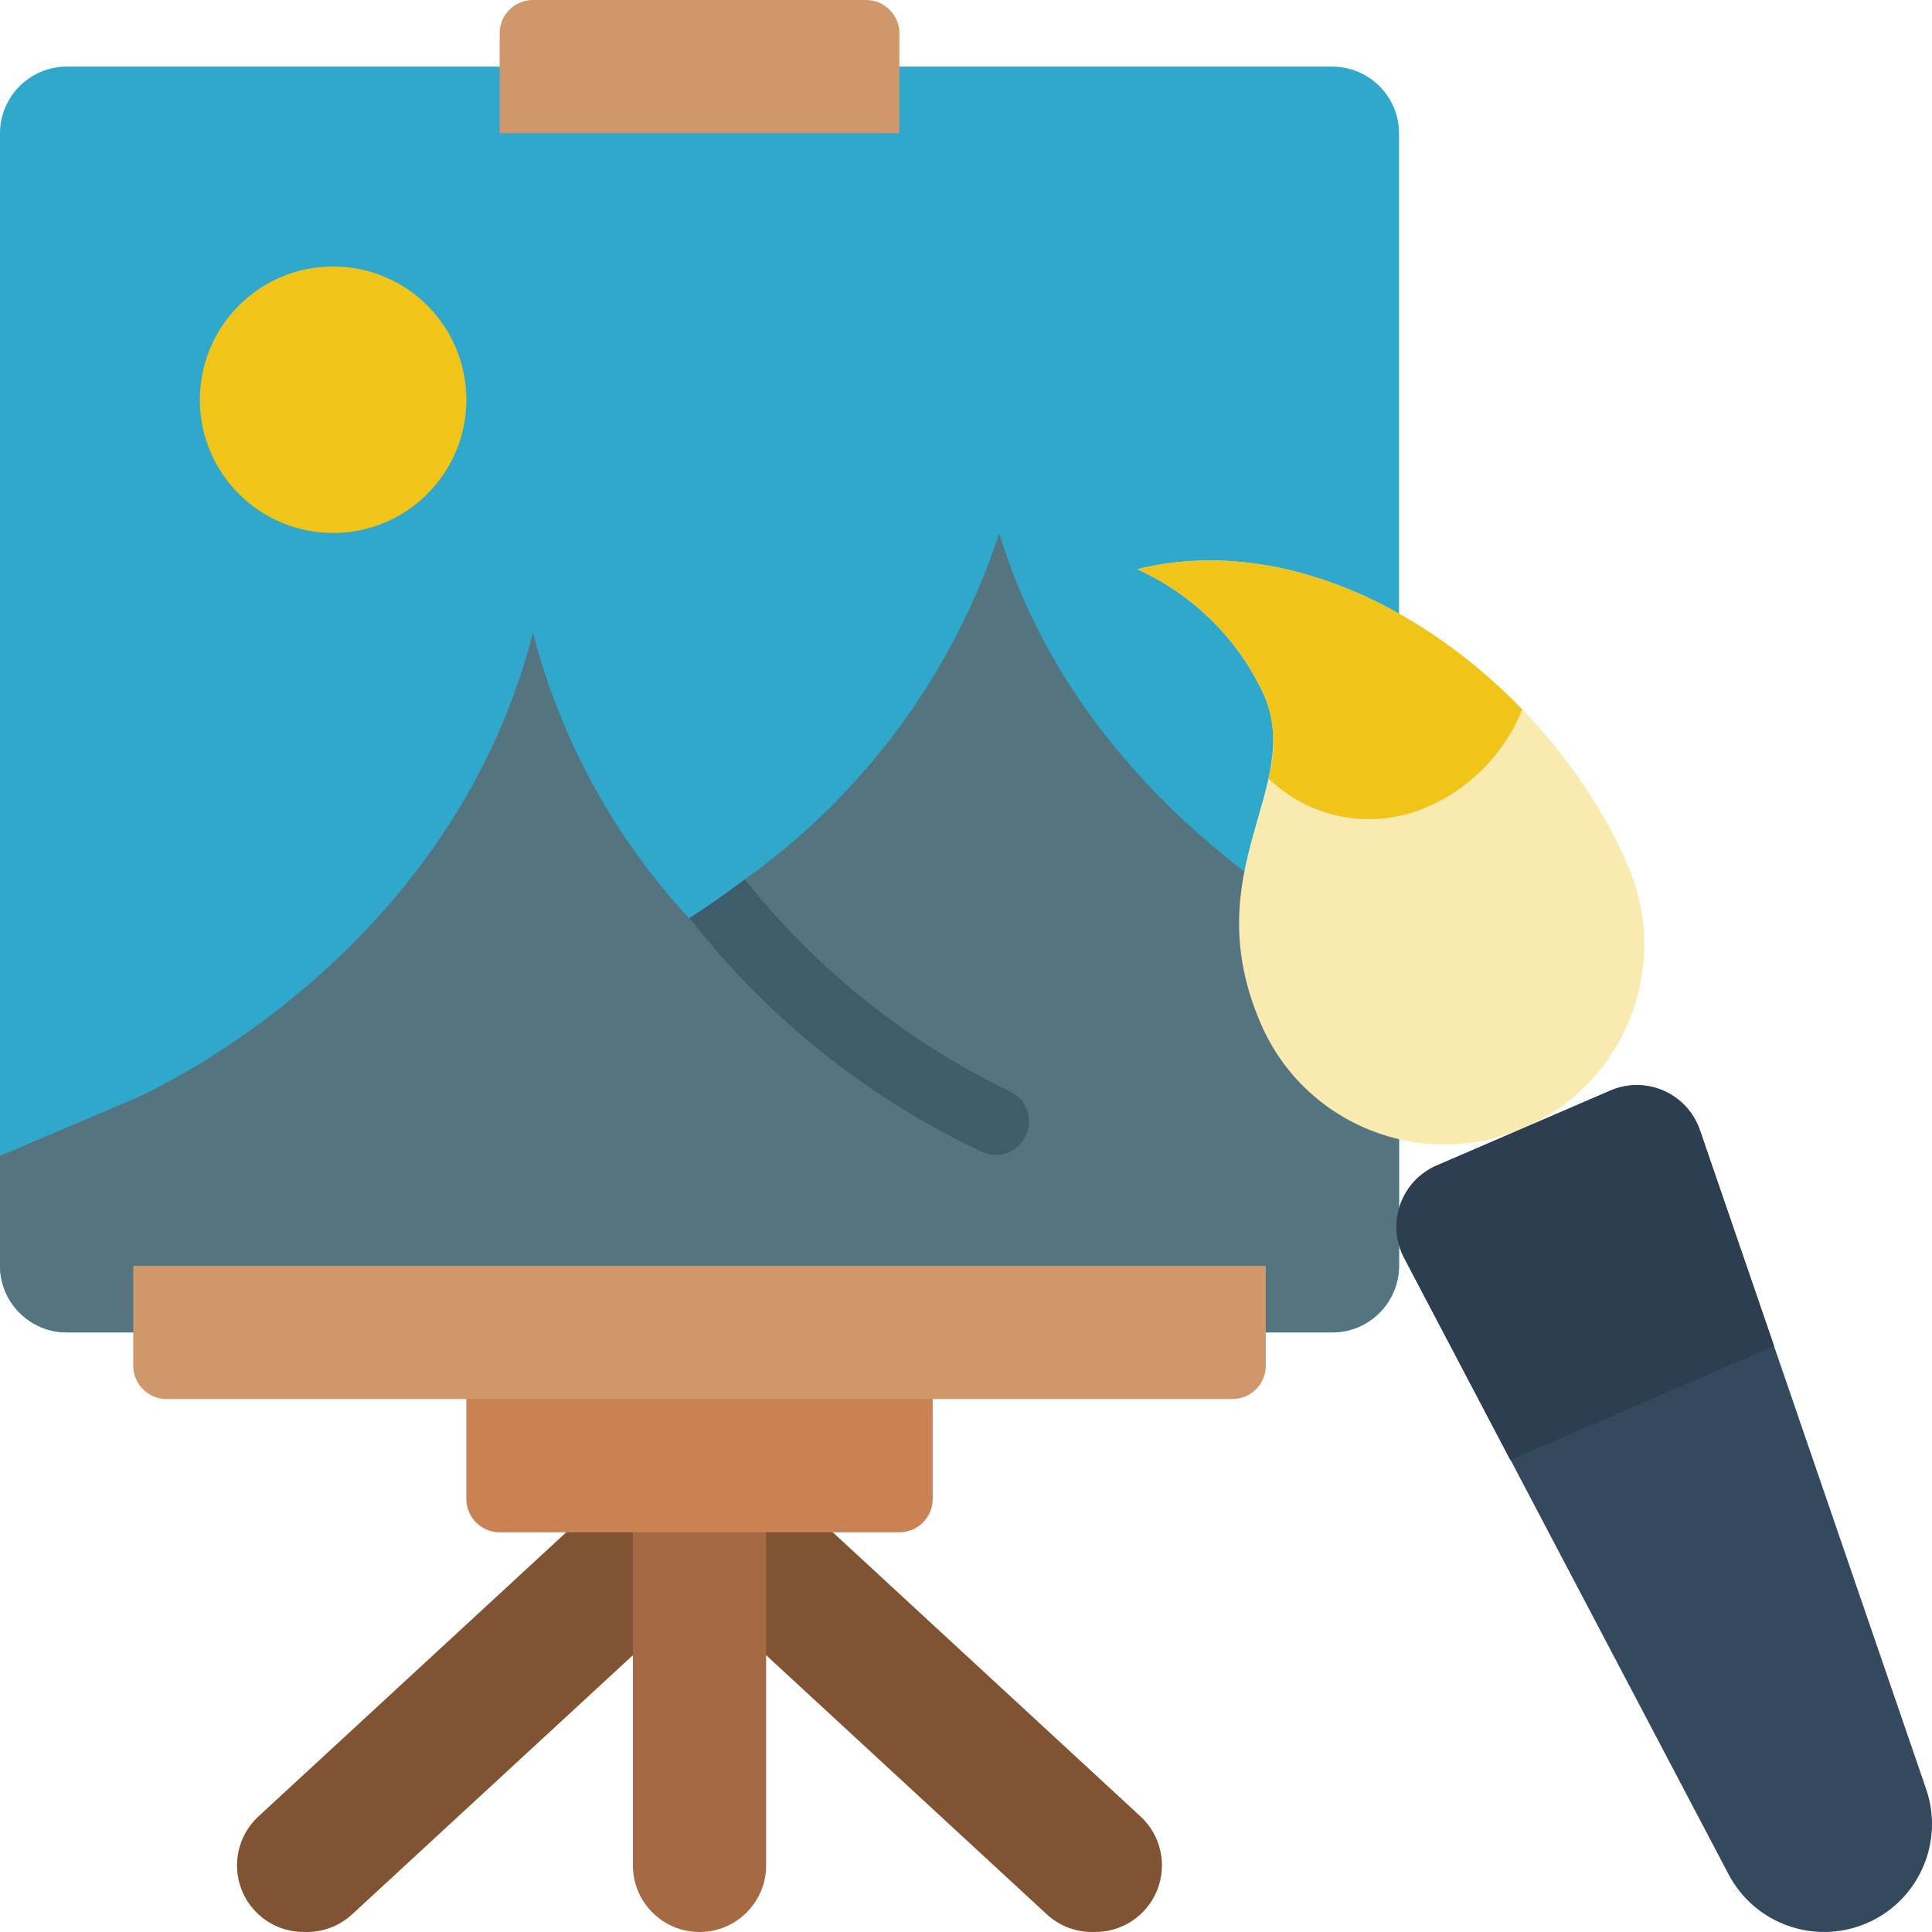
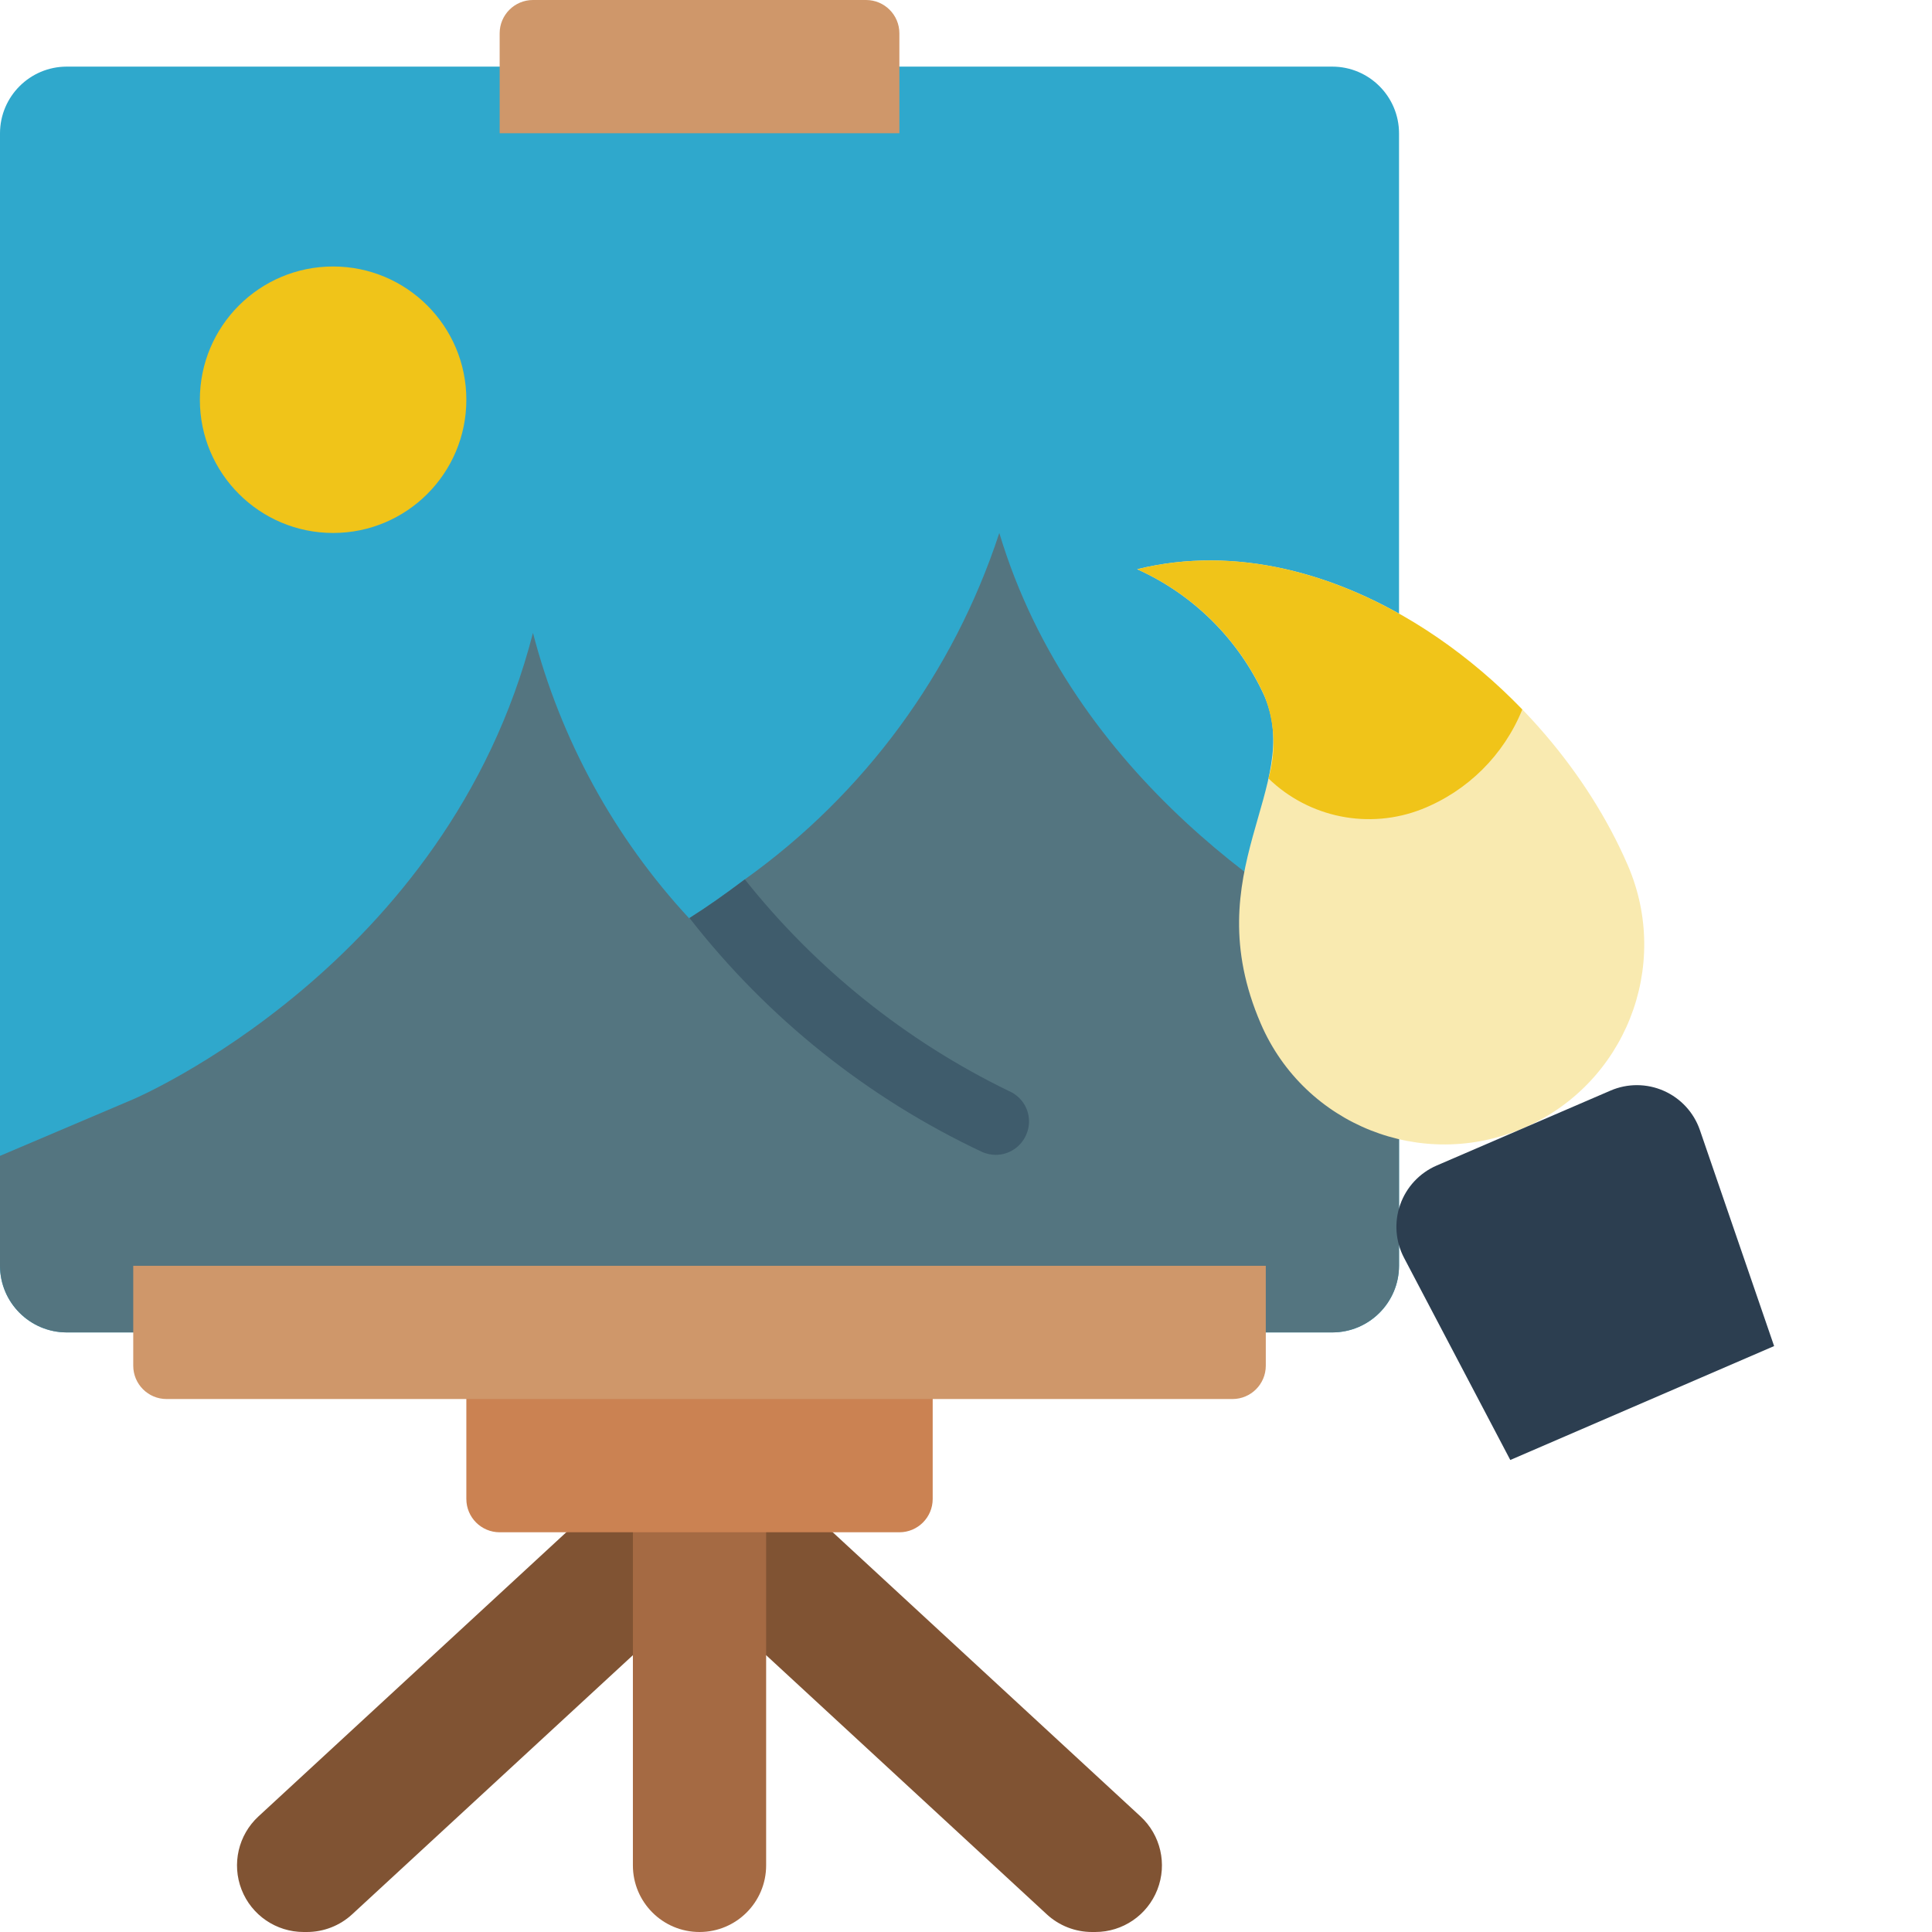
<svg xmlns="http://www.w3.org/2000/svg" height="512" viewBox="0 0 58 58" width="512">
  <g id="Page-1" fill="none" fill-rule="evenodd">
    <g id="017---Painting" fill-rule="nonzero">
      <path id="Shape" d="m23 49.69 8.425 7.779c.369.341.854.531 1.357.531h.1c.824-0 1.563-.505 1.863-1.272s.099-1.64-.507-2.198l-9.238-8.53-2-1h-4l-2 1-9.241 8.53c-.605.558-.806 1.431-.507 2.198s1.039 1.272 1.863 1.272h.1c.503-0.0.988-.19 1.357-.531l8.428-7.779z" fill="#805333" />
      <path id="Shape" d="m19 45h4v11c0 1.105-.895 2-2 2s-2-.895-2-2z" fill="#a56a43" />
      <path id="Shape" d="m14 41h14v4c0 .552-.448 1-1 1h-12c-.552 0-1-.448-1-1z" fill="#cb8252" />
      <path id="Shape" d="m4 40h-2c-1.103-.003-1.997-.897-2-2v-34c.003-1.103.897-1.997 2-2h38c1.103.003 1.997.897 2 2v34c-.003 1.103-.897 1.997-2 2z" fill="#2fa8cc" />
      <path id="Shape" d="m42 29.05v8.95c-.003 1.103-.897 1.997-2 2h-38c-1.103-.003-1.997-.897-2-2v-3.3l4-1.7s9.43-4 12-14c.831 3.2 2.442 6.145 4.69 8.57.006 0 .01-.004.01-.01.54-.34 1.09-.73 1.66-1.16 3.59-2.564 6.267-6.208 7.64-10.4 2.2 7.34 8.71 11.45 12 13.05z" fill="#547580" />
      <path id="Shape" d="m4 38h34v3c0 .552-.448 1-1 1h-32c-.552 0-1-.448-1-1z" fill="#cf976a" />
      <path id="Shape" d="m16 0h10c.552 0 1 .448 1 1v3h-12v-3c0-.552.448-1 1-1z" fill="#cf976a" />
      <path id="Shape" d="m30.81 34.06c-.156.37-.519.61-.92.61-.134-.002-.266-.03-.39-.08-3.446-1.618-6.461-4.027-8.8-7.03.54-.34 1.09-.73 1.66-1.16 2.132 2.682 4.839 4.852 7.92 6.35.245.102.44.298.54.544.1.246.096.522-.01.766z" fill="#3f5c6c" />
      <circle id="Oval" cx="10" cy="12" fill="#f0c419" r="4" />
-       <path id="Shape" d="m37.851 30.734c1.314 3.042 4.845 4.444 7.887 3.13 3.042-1.314 4.444-4.845 3.13-7.887-2.378-5.509-8.825-10.35-14.73-8.889 1.691.762 3.048 2.112 3.818 3.8 1.189 2.751-2.087 5.255-.105 9.846z" fill="#f9eab0" />
-       <path id="Shape" d="m56.044 57.734c-1.554.671-3.363.032-4.151-1.466l-9.74-18.511c-.259-.493-.301-1.072-.116-1.597.185-.525.581-.949 1.093-1.17l5.216-2.252c.511-.221 1.092-.218 1.601.007.509.225.902.653 1.083 1.18l6.794 19.783c.55 1.601-.226 3.355-1.78 4.026z" fill="#35495e" />
+       <path id="Shape" d="m37.851 30.734c1.314 3.042 4.845 4.444 7.887 3.13 3.042-1.314 4.444-4.845 3.13-7.887-2.378-5.509-8.825-10.35-14.73-8.889 1.691.762 3.048 2.112 3.818 3.8 1.189 2.751-2.087 5.255-.105 9.846" fill="#f9eab0" />
      <path id="Shape" d="m45.7 21.3c-.553 1.366-1.641 2.446-3.01 2.99-1.584.624-3.387.264-4.61-.92.236-.817.194-1.689-.12-2.48-.769-1.689-2.127-3.04-3.82-3.8 4.11-1.02 8.48 1.02 11.56 4.21z" fill="#f0c419" />
      <path id="Shape" d="m53.26 40.41-7.92 3.42-3.19-6.07c-.259-.494-.3-1.073-.114-1.599s.582-.95 1.094-1.171l5.22-2.25c.51-.22 1.089-.217 1.597.007s.901.649 1.083 1.173z" fill="#2c3e50" />
    </g>
  </g>
</svg>